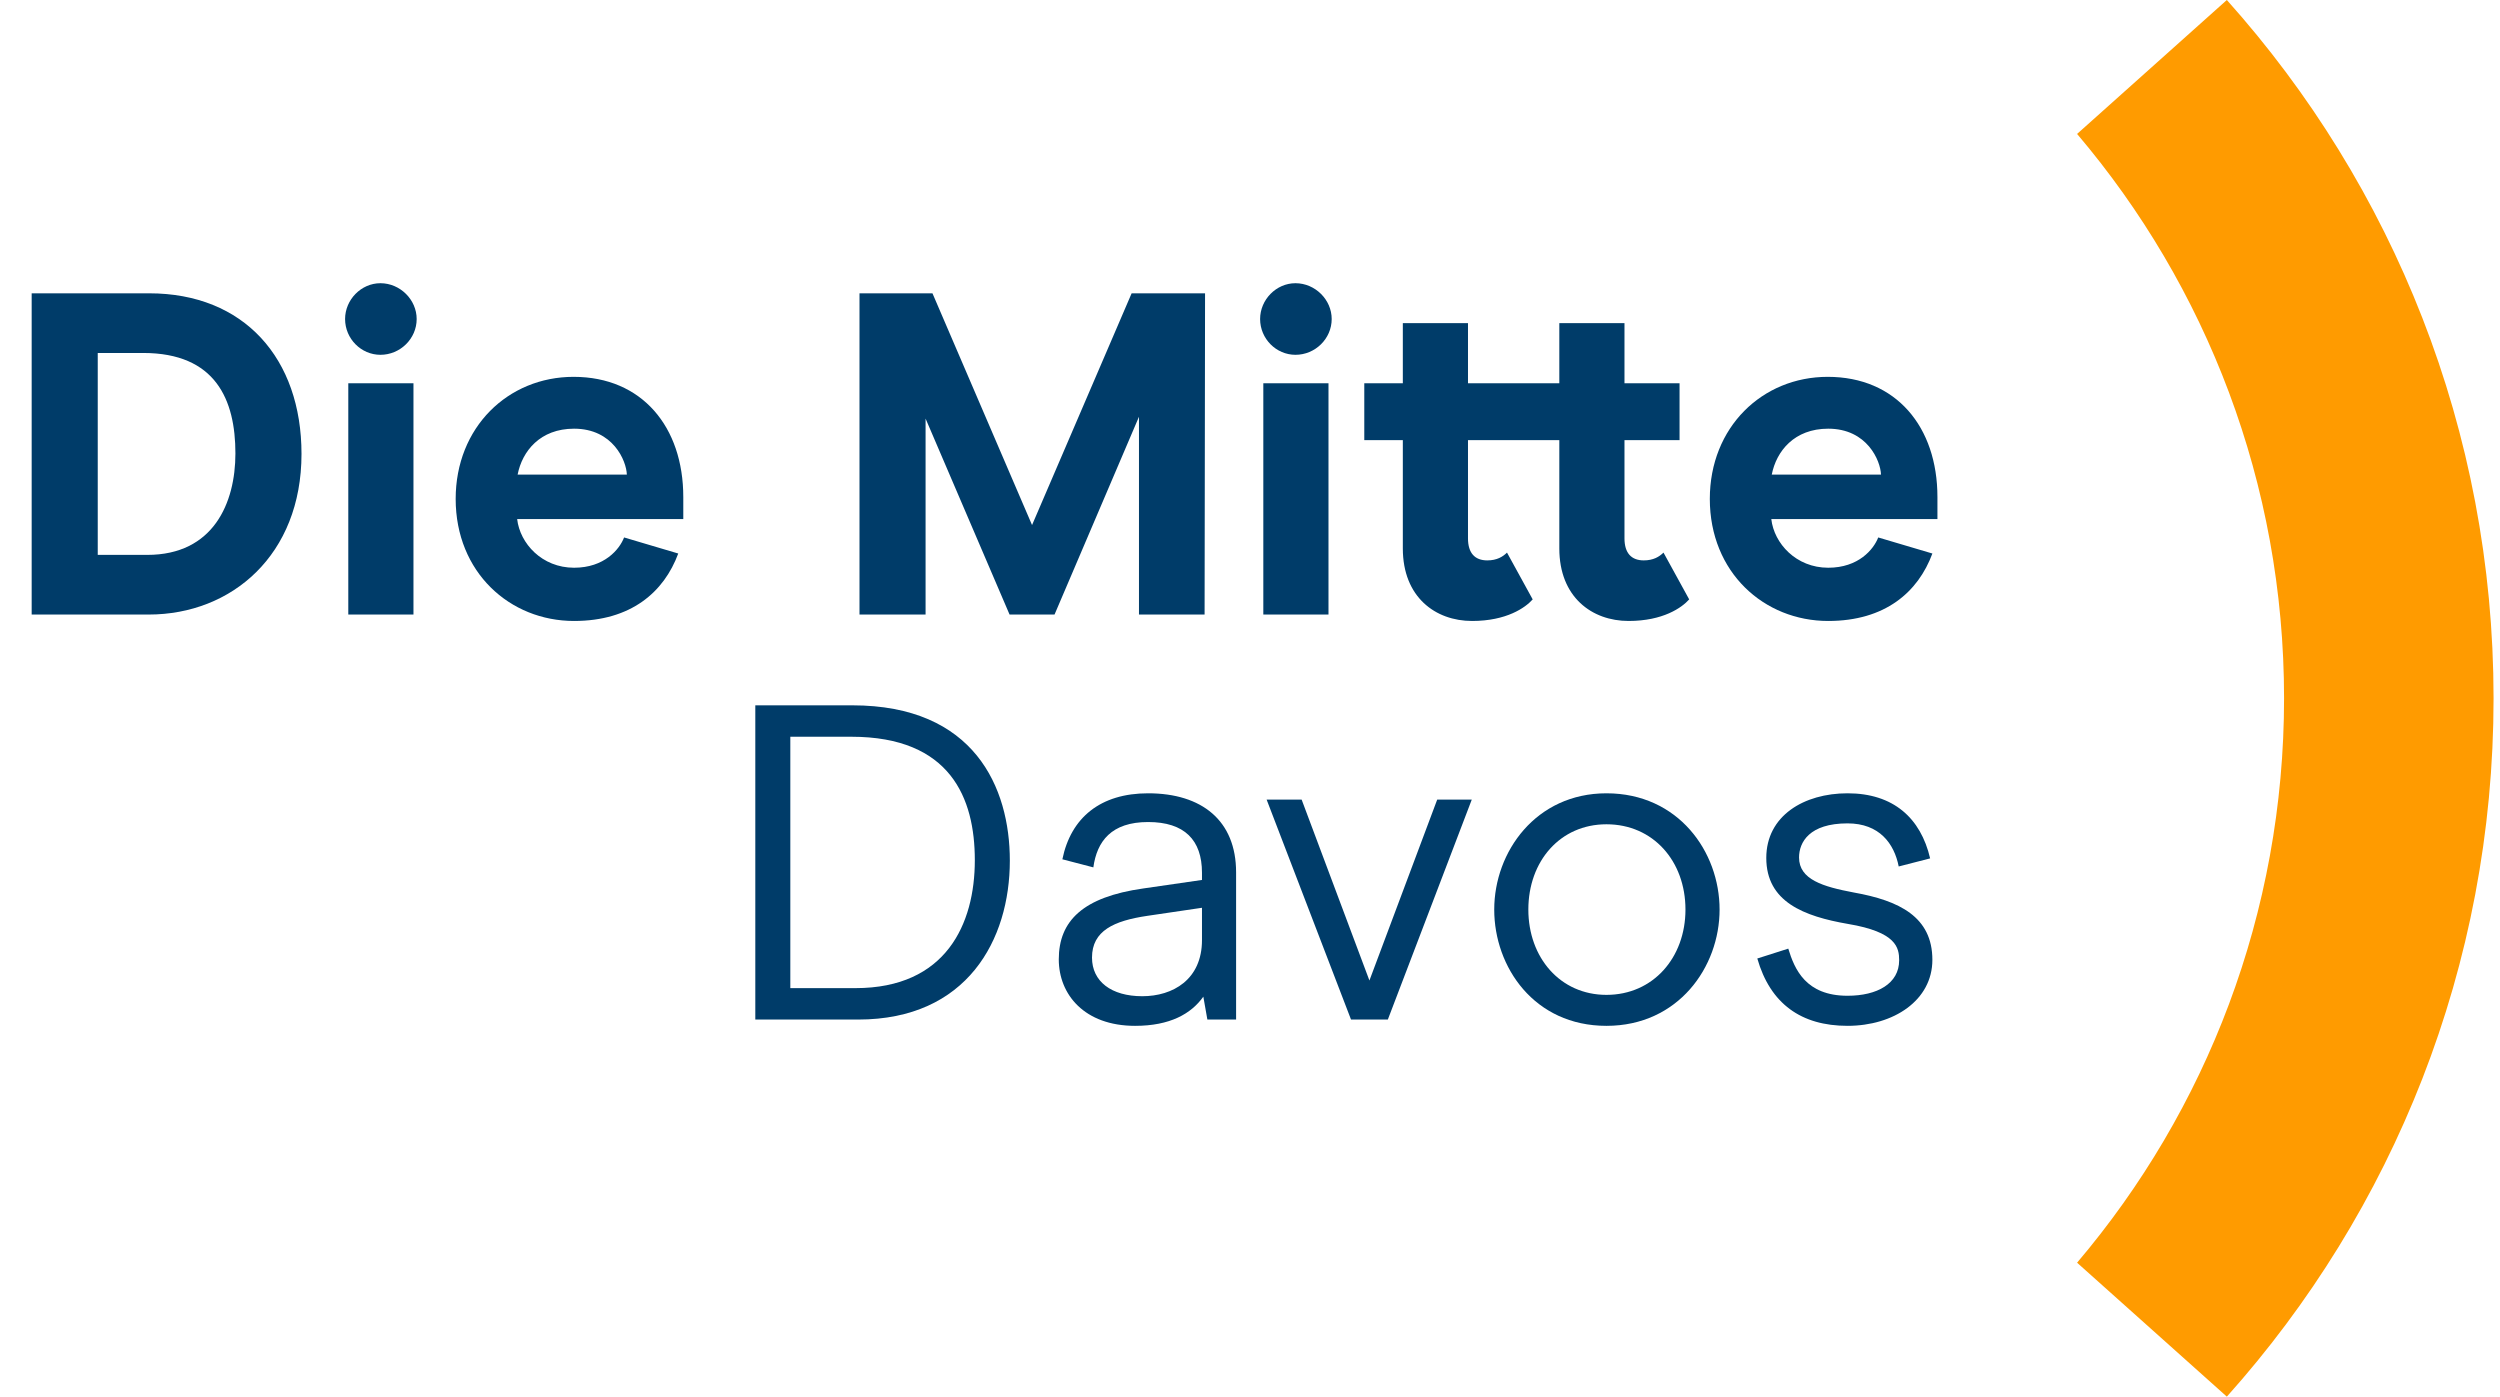
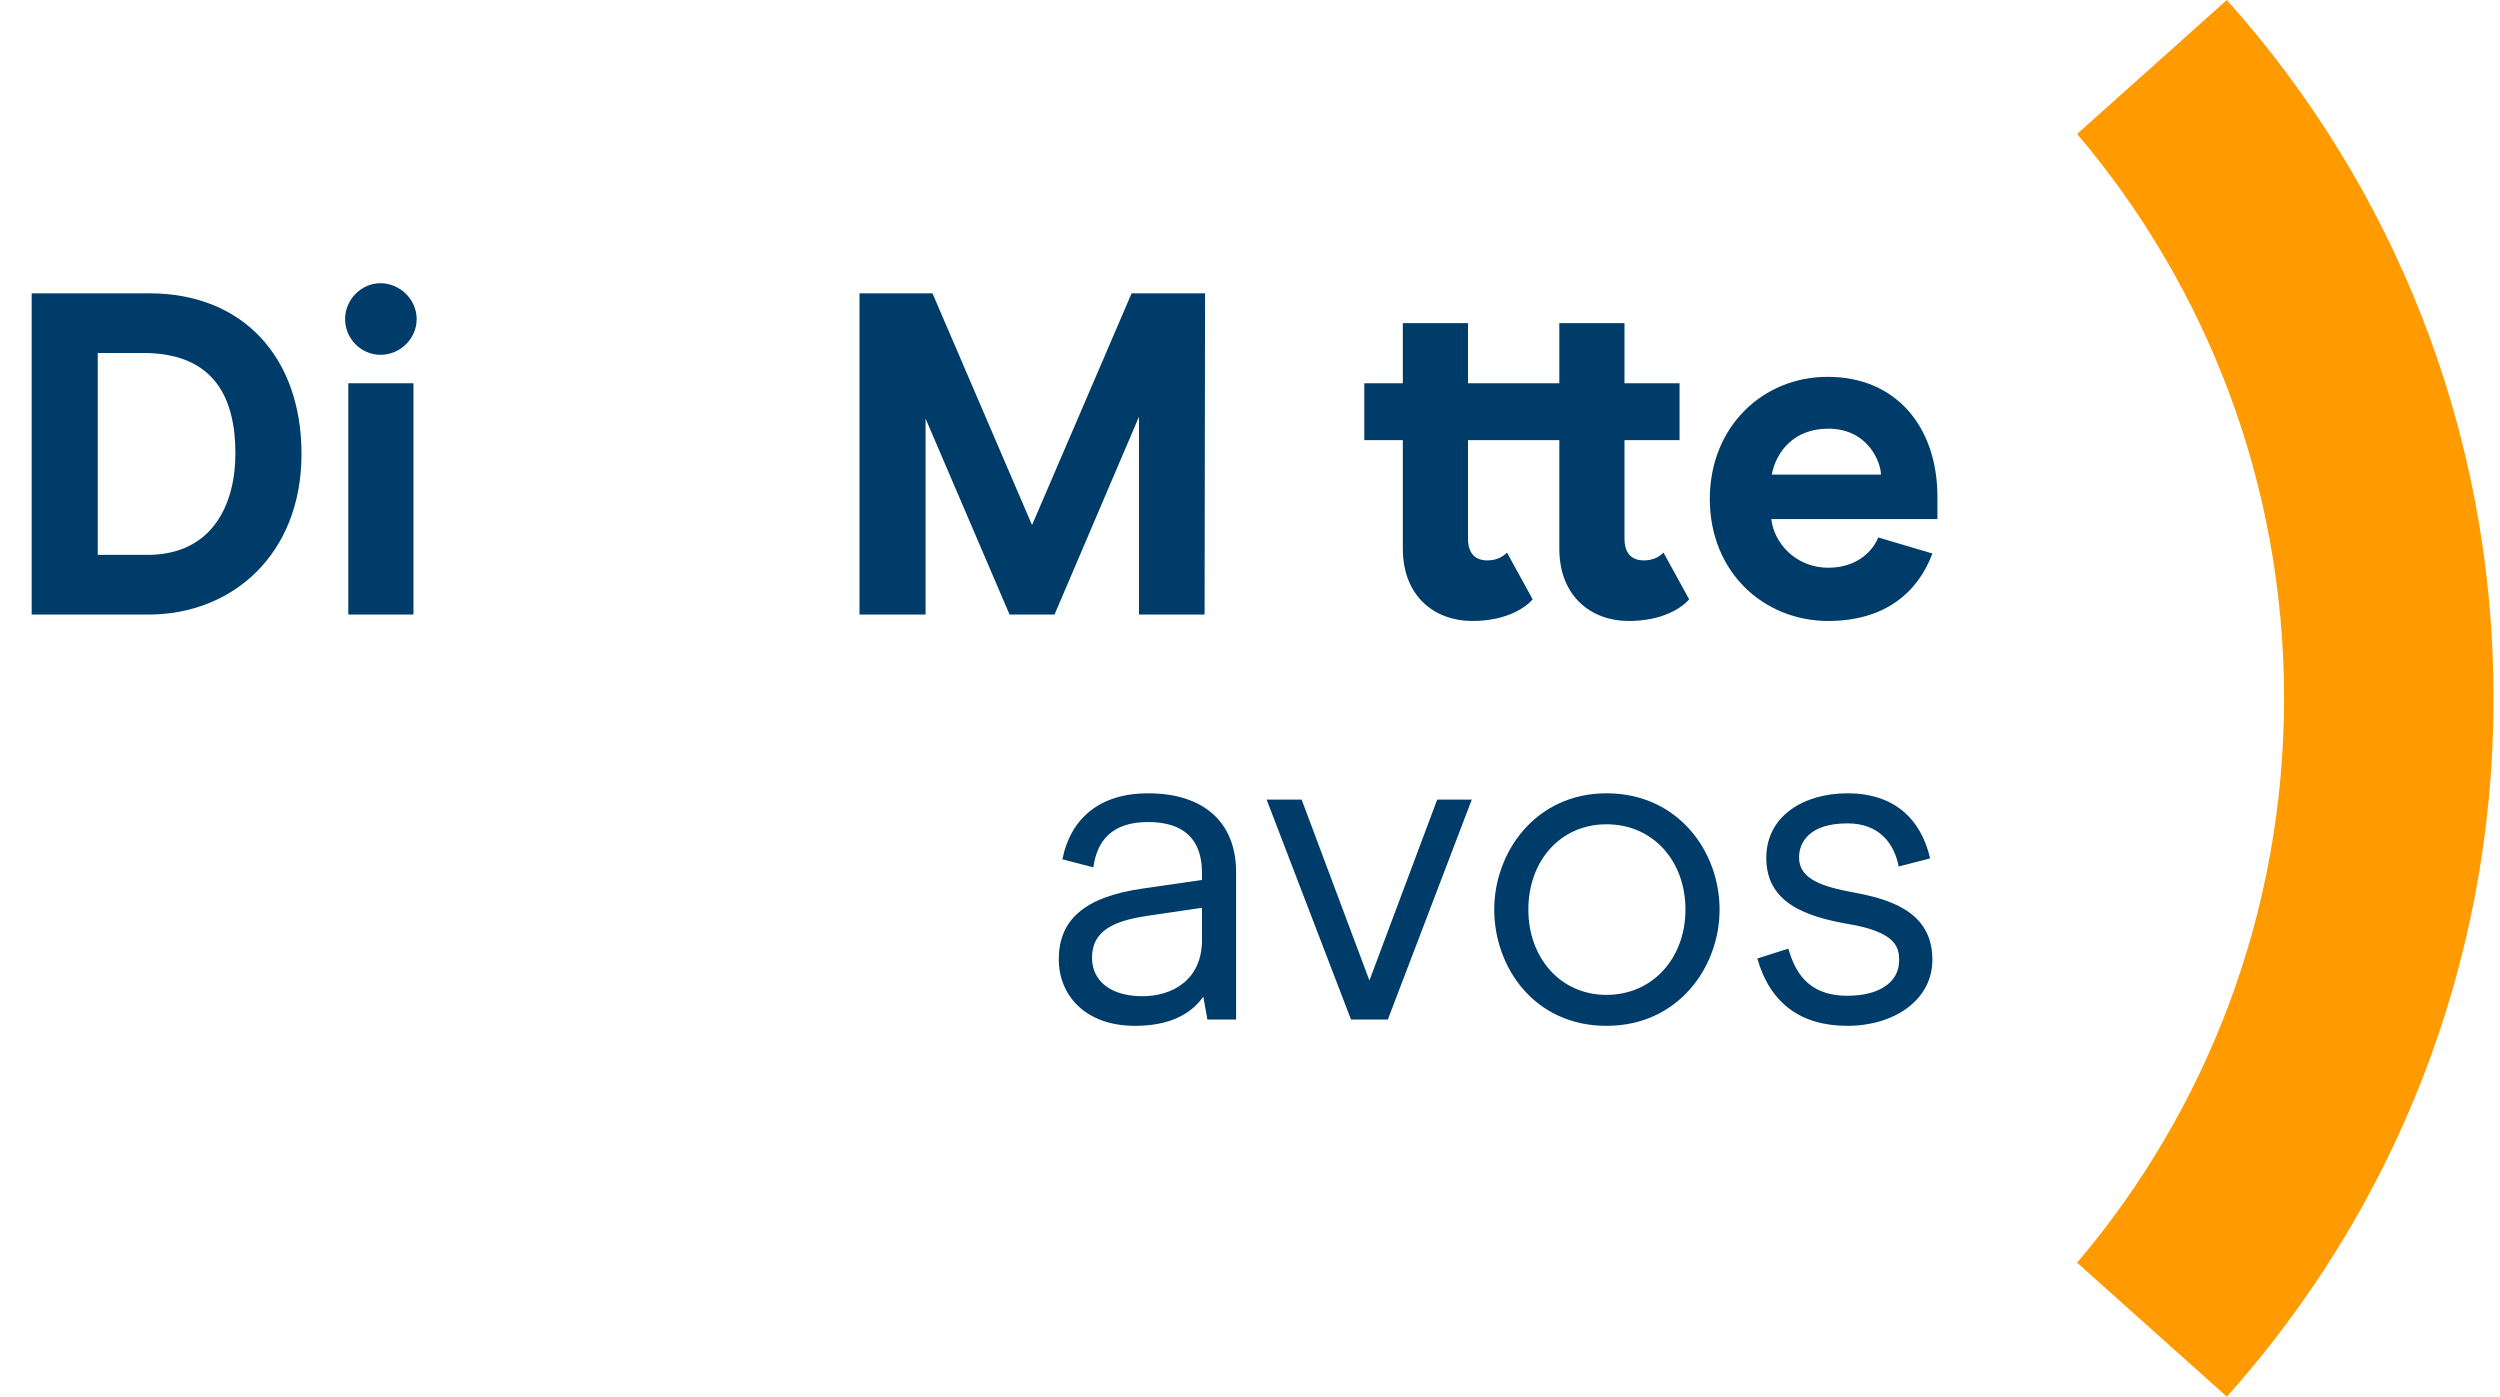
<svg xmlns="http://www.w3.org/2000/svg" version="1.1" x="0px" y="0px" viewBox="0 0 507.402 283.465" style="enable-background:new 0 0 507.402 283.465;" xml:space="preserve">
  <g id="Hilfslinen_x5F_Klammer"> </g>
  <g id="Hilfslinien_x5F_Typo"> </g>
  <g id="Bildzeichen">
    <g>
-       <path style="fill:#003C69;" d="M153.298,143.153h19.68c24.782,0,31.979,16.674,31.979,31.524c0,16.035-8.655,32.253-30.795,32.253 h-20.864V143.153z M173.616,200.552c18.404,0,24.235-13.028,24.235-25.966c0-12.573-4.92-25.056-25.055-25.056h-12.392v51.021 H173.616z" />
      <path style="fill:#003C69;" d="M214.891,194.721c0-7.835,4.92-12.664,17.128-14.396l11.936-1.73v-1.458 c0-6.651-3.553-10.296-10.933-10.296c-7.472,0-10.387,3.918-11.116,9.202l-6.286-1.64c1.731-8.474,7.744-13.394,17.402-13.394 c10.933,0,17.857,5.558,17.857,16.036v29.884h-5.831l-0.82-4.646c-2.46,3.462-6.742,5.922-13.849,5.922 C220.083,208.206,214.891,201.828,214.891,194.721z M243.955,190.803v-6.56l-11.115,1.64c-6.742,1.003-11.206,3.007-11.206,8.474 c0,4.829,3.917,7.836,10.204,7.836C238.033,202.193,243.955,198.822,243.955,190.803z" />
      <path style="fill:#003C69;" d="M298.713,162.287l-17.037,44.644h-7.472l-17.129-44.644h7.106l13.758,36.717l13.758-36.717H298.713 z" />
      <path style="fill:#003C69;" d="M303.271,184.608c0-11.753,8.473-23.598,22.777-23.598c14.577,0,22.96,11.845,22.96,23.598 c0,11.662-8.383,23.598-22.96,23.598C311.379,208.206,303.271,196.27,303.271,184.608z M342.083,184.608 c0-9.84-6.56-17.311-16.035-17.311c-9.385,0-15.854,7.471-15.854,17.311c0,9.749,6.469,17.312,15.854,17.312 C335.524,201.919,342.083,194.357,342.083,184.608z" />
      <path style="fill:#003C69;" d="M356.664,194.539l6.286-2.005c1.275,4.191,3.554,9.566,12.026,9.566 c6.014,0,10.478-2.46,10.478-7.197c0-2.552-0.546-5.74-10.386-7.38c-8.929-1.549-16.582-4.465-16.582-13.394 c0-8.564,7.653-13.12,16.49-13.12c9.294,0,14.852,5.012,16.765,13.211l-6.378,1.641c-0.911-4.646-3.918-8.747-10.387-8.747 c-7.744,0-9.84,3.827-9.84,6.925c0,4.464,4.829,5.922,11.115,7.106c9.202,1.64,15.944,4.92,15.944,13.667 c0,8.199-7.835,13.393-17.22,13.393C365.592,208.206,359.305,203.742,356.664,194.539z" />
    </g>
    <g>
      <path style="fill:#003C69;" d="M30.271,59.531c19.28,0,30.922,13.226,30.922,32.599c0,20.49-14.157,32.599-31.015,32.599H6.427 V59.531H30.271z M47.78,92.036c0-10.897-4.005-20.397-18.721-20.397h-9.221v40.981h10.059 C43.31,112.62,47.78,102.095,47.78,92.036z" />
      <path style="fill:#003C69;" d="M70.039,64.746c0-3.911,3.26-7.265,7.172-7.265c4.005,0,7.357,3.354,7.357,7.265 c0,4.006-3.353,7.266-7.357,7.266C73.299,72.011,70.039,68.751,70.039,64.746z M83.917,77.786v46.942H70.69V77.786H83.917z" />
-       <path style="fill:#003C69;" d="M116.514,115.228c6.147,0,9.222-3.726,10.152-6.147l10.991,3.26 c-2.888,7.824-9.594,13.691-21.144,13.691c-13.039,0-24.029-9.872-24.029-24.774c0-14.53,10.617-24.775,23.937-24.775 c13.878,0,22.261,10.152,22.261,24.402v4.471h-33.717C105.523,110.291,109.994,115.228,116.514,115.228z M116.514,87.006 c-6.892,0-10.524,4.563-11.456,9.314h22.168C127.132,93.526,124.431,87.006,116.514,87.006z" />
      <path style="fill:#003C69;" d="M231.167,124.728V84.584l-17.138,40.144h-9.128l-17.045-39.771v39.771h-13.412V59.531h14.81 l20.211,47.035l20.212-47.035h14.902l-0.094,65.197H231.167z" />
-       <path style="fill:#003C69;" d="M255.753,64.746c0-3.911,3.26-7.265,7.172-7.265c4.005,0,7.357,3.354,7.357,7.265 c0,4.006-3.353,7.266-7.357,7.266C259.013,72.011,255.753,68.751,255.753,64.746z M269.631,77.786v46.942h-13.227V77.786H269.631z " />
      <path style="fill:#003C69;" d="M316.479,89.335h-18.535v19.932c0,2.98,1.397,4.471,3.912,4.471c1.956,0,3.167-0.745,4.005-1.584 l5.216,9.501c-1.49,1.676-5.309,4.377-12.294,4.377c-7.451,0-14.064-4.843-14.064-14.716v-21.98h-7.823v-11.55h7.823V65.584 h13.226v12.201h18.535V65.584h13.226v12.201h11.177v11.55h-11.177v19.932c0,2.98,1.397,4.471,3.912,4.471 c1.956,0,3.167-0.745,4.005-1.584l5.216,9.501c-1.49,1.676-5.309,4.377-12.294,4.377c-7.451,0-14.064-4.843-14.064-14.716V89.335z " />
      <path style="fill:#003C69;" d="M371.057,115.228c6.146,0,9.221-3.726,10.151-6.147l10.991,3.26 c-2.888,7.824-9.594,13.691-21.143,13.691c-13.04,0-24.03-9.872-24.03-24.774c0-14.53,10.618-24.775,23.937-24.775 c13.878,0,22.261,10.152,22.261,24.402v4.471h-33.717C360.065,110.291,364.536,115.228,371.057,115.228z M371.057,87.006 c-6.893,0-10.525,4.563-11.457,9.314h22.168C381.674,93.526,378.973,87.006,371.057,87.006z" />
    </g>
    <path style="fill:#FF9B00;" d="M421.567,256.28l30.394,27.184c33.664-37.613,54.134-87.291,54.134-141.741 S485.625,37.613,451.961,0l-30.393,27.184c26.203,30.886,42.007,70.863,42.007,114.54S447.77,225.394,421.567,256.28z" />
  </g>
</svg>